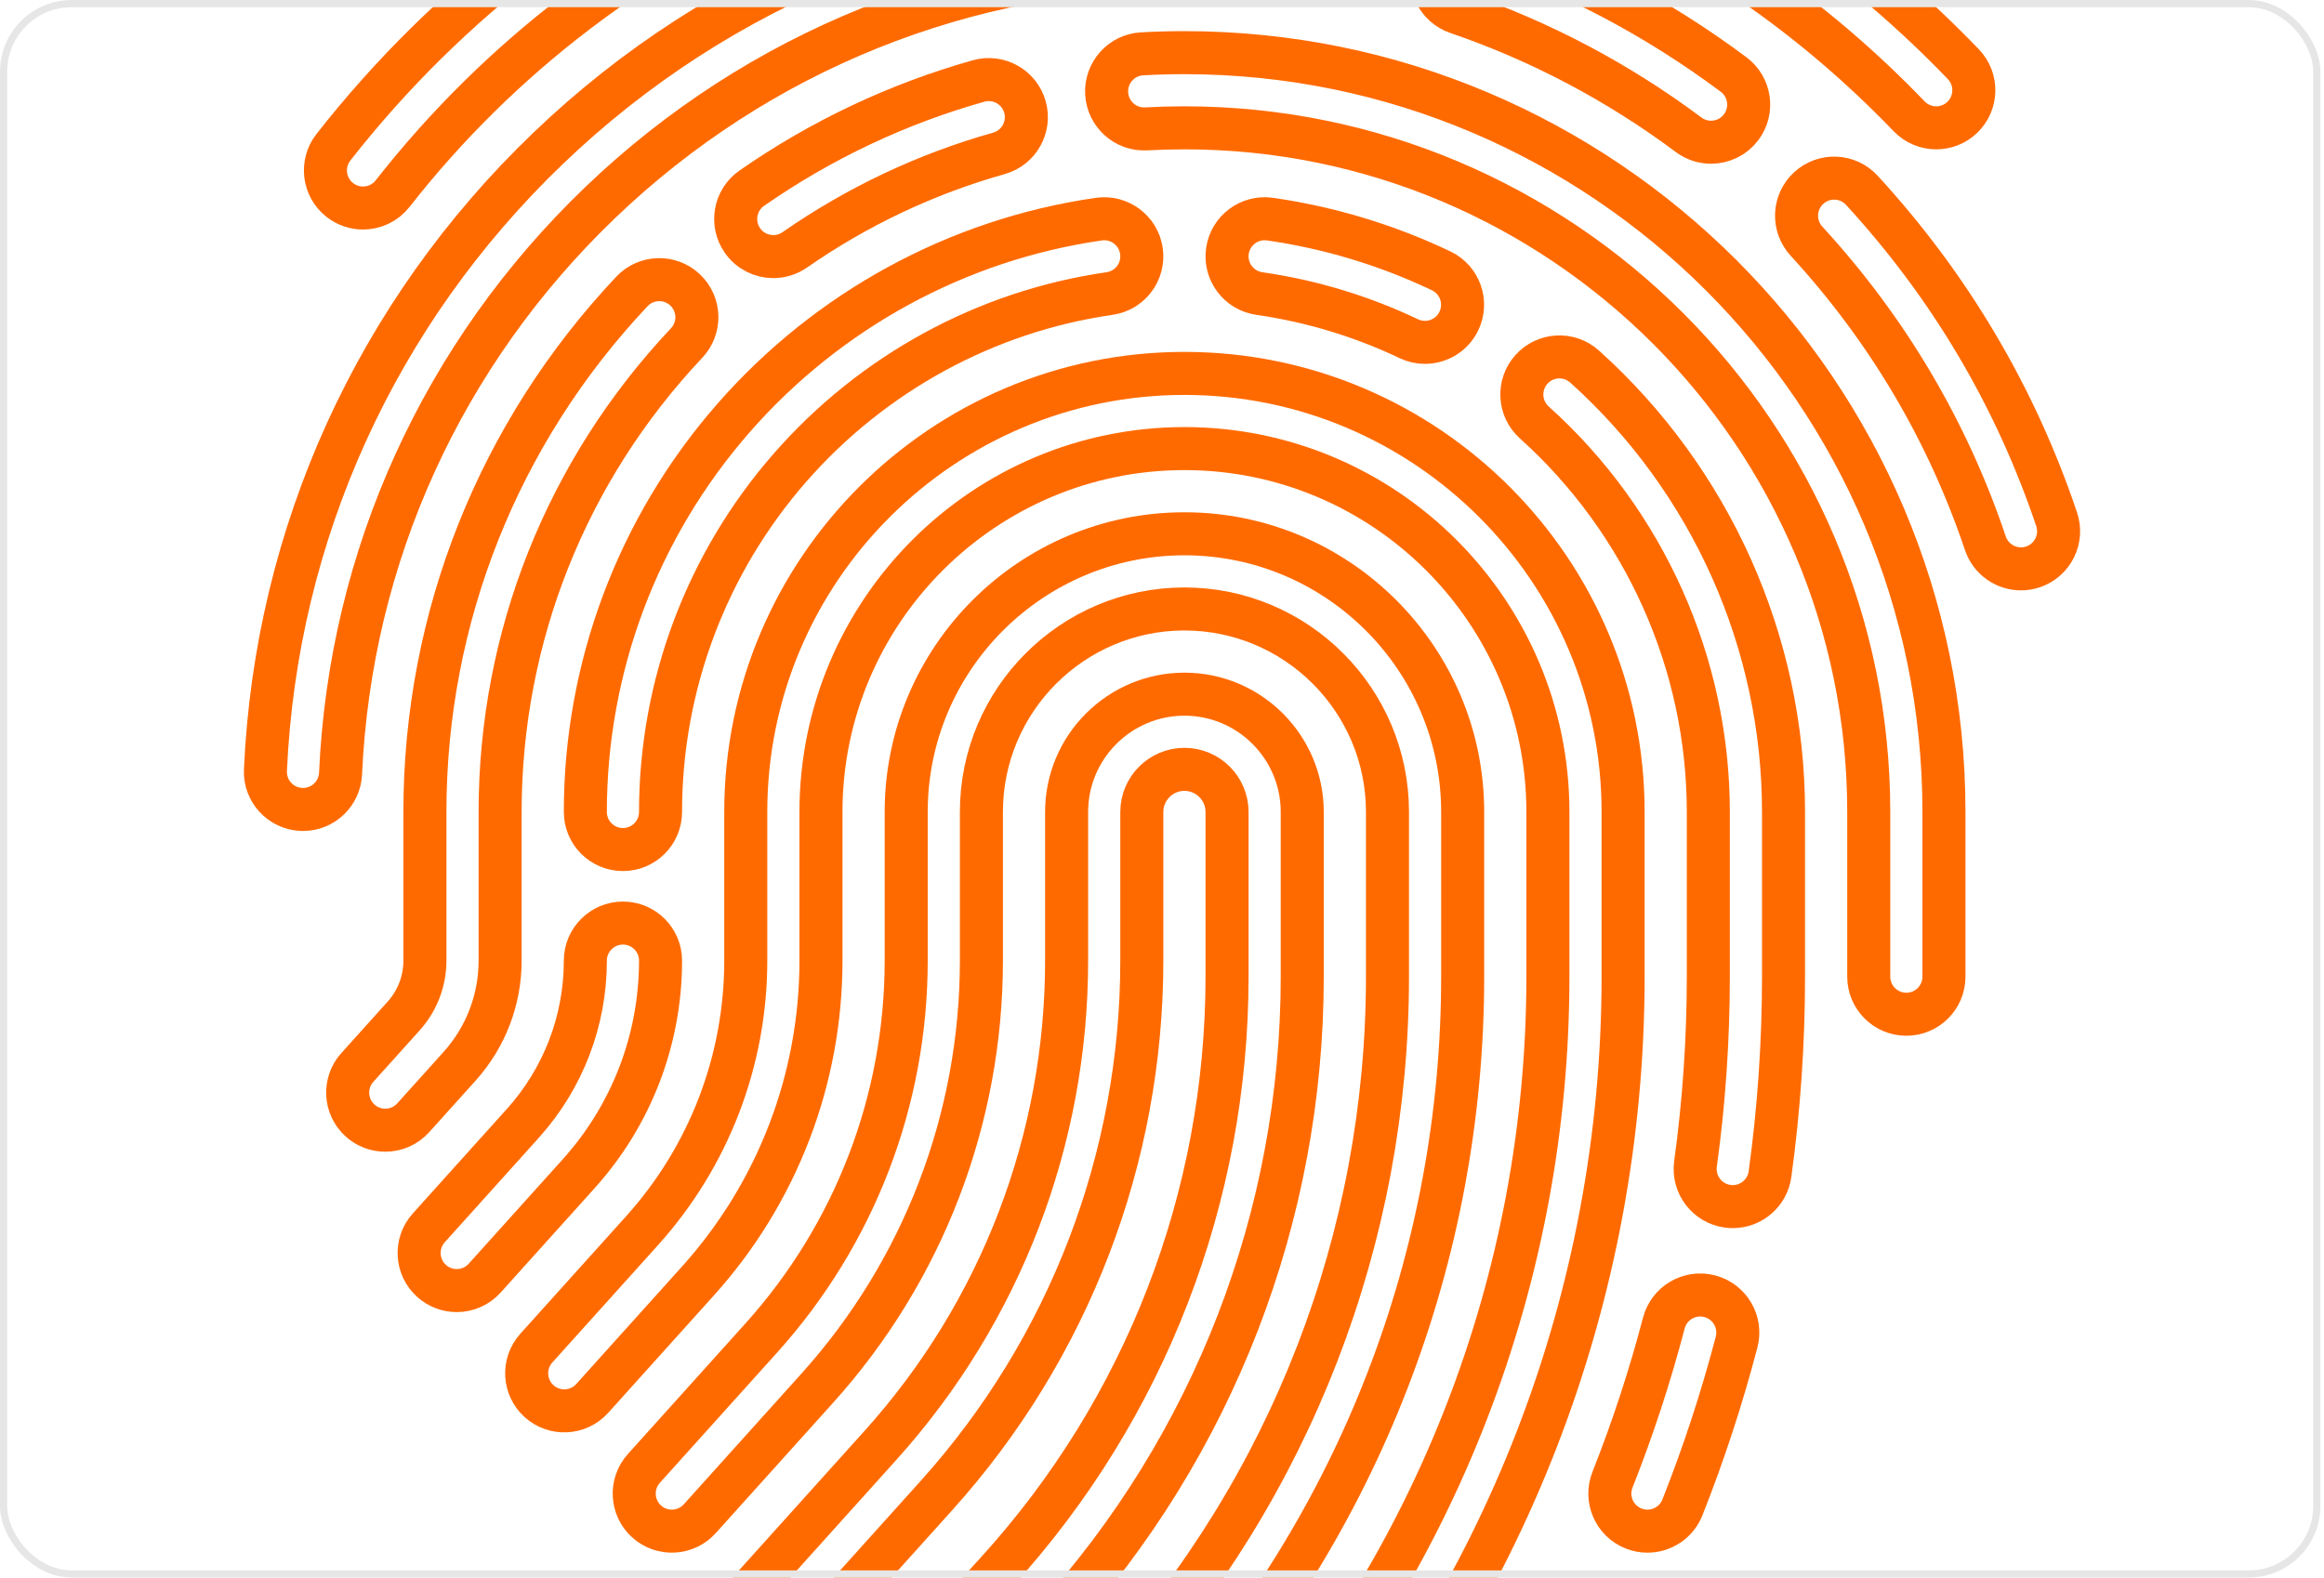
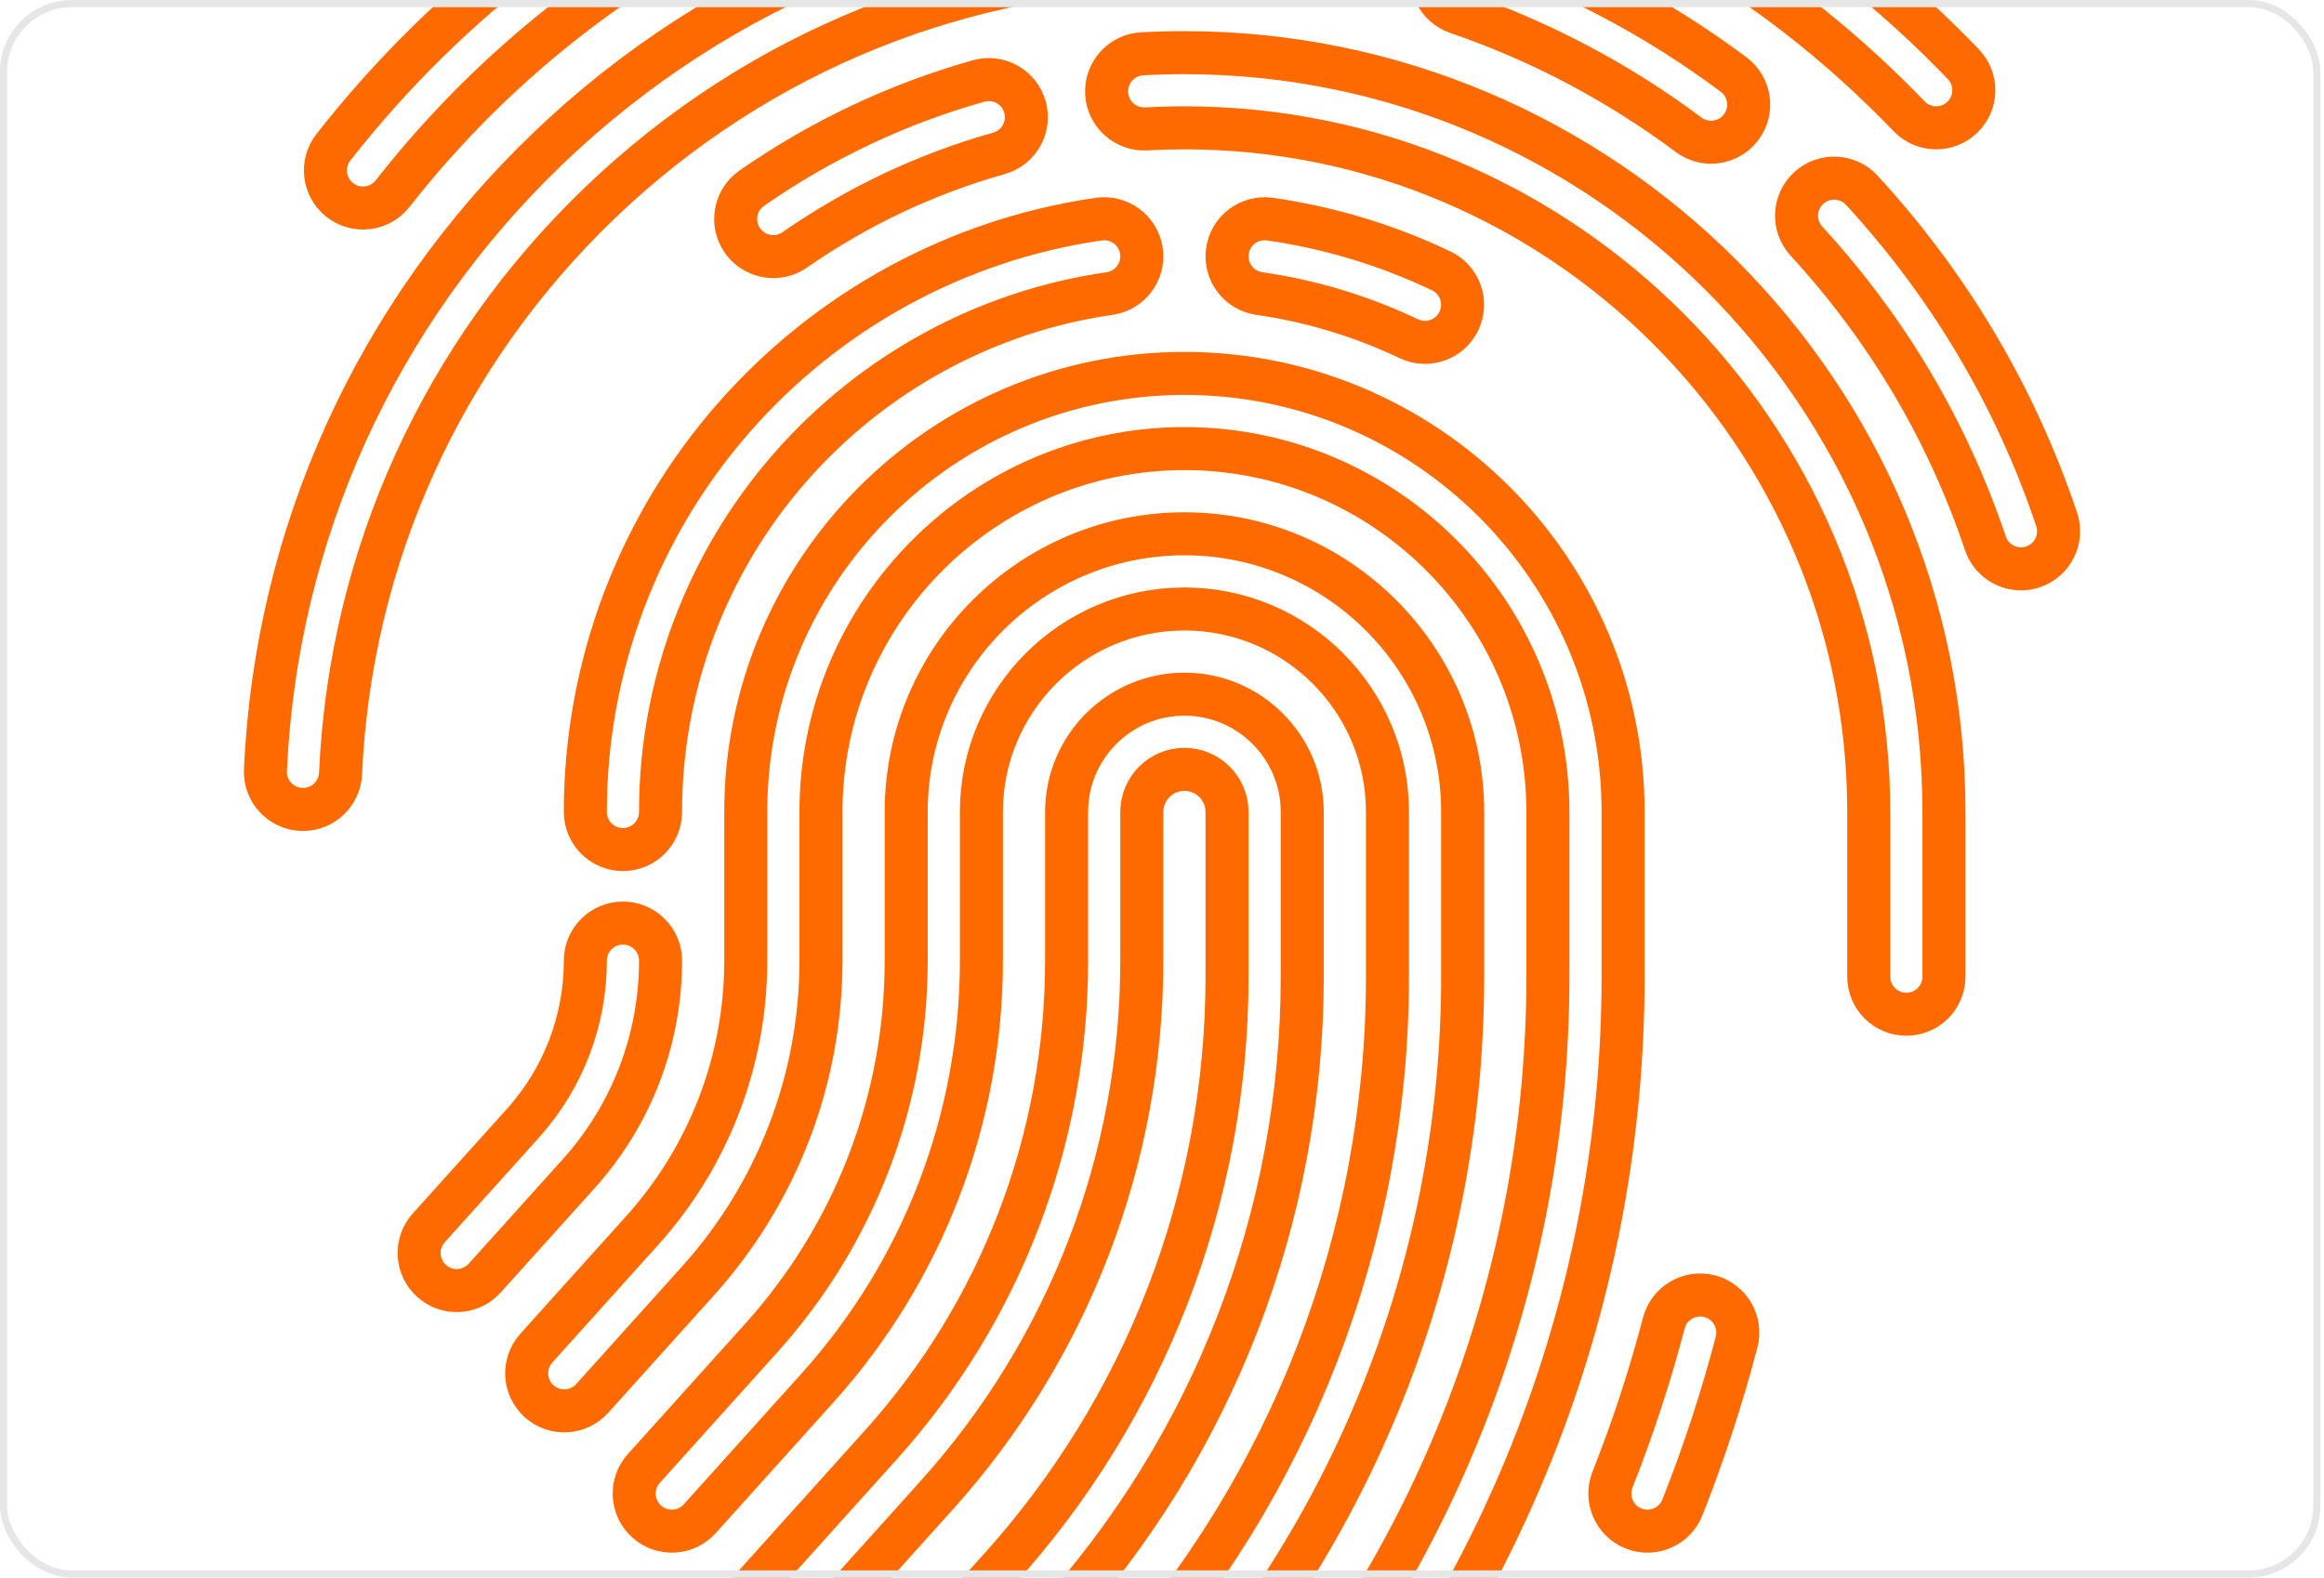
<svg xmlns="http://www.w3.org/2000/svg" width="324" height="220" viewBox="0 0 324 220" fill="none">
  <g clip-path="url(#clip0_2491_182790)">
    <path d="M181.552 136.2V113.231C181.552 104.174 174.184 96.806 165.127 96.806C156.07 96.806 148.702 104.174 148.702 113.231V133.969C148.702 158.961 139.495 182.955 122.776 201.532L99.725 227.145C97.788 229.297 97.963 232.611 100.115 234.548C102.266 236.485 105.58 236.31 107.518 234.158L130.569 208.545C149.023 188.04 159.186 161.556 159.186 133.969V113.231C159.186 109.955 161.851 107.29 165.127 107.29C168.403 107.29 171.068 109.955 171.068 113.231V136.2C171.068 166.955 159.675 196.425 138.986 219.182L116.516 243.899C114.569 246.041 114.727 249.357 116.869 251.305C117.874 252.218 119.135 252.668 120.393 252.668C121.819 252.668 123.239 252.09 124.274 250.952L146.743 226.235C169.19 201.543 181.552 169.569 181.552 136.2Z" stroke="#FF6A00" stroke-width="6" />
    <path d="M203.918 113.231C203.918 91.841 186.517 74.44 165.128 74.44C143.738 74.44 126.337 91.841 126.337 113.231V133.969C126.337 153.427 119.169 172.107 106.153 186.57L89.765 204.779C87.828 206.931 88.003 210.245 90.155 212.183C92.307 214.119 95.62 213.943 97.558 211.793L113.946 193.583C128.697 177.193 136.822 156.021 136.822 133.969V113.231C136.822 97.622 149.52 84.924 165.128 84.924C180.737 84.924 193.435 97.622 193.435 113.231V136.2C193.435 172.53 179.977 207.344 155.537 234.227L136.579 255.082C134.631 257.224 134.789 260.54 136.931 262.487C137.935 263.401 139.197 263.85 140.455 263.85C141.881 263.85 143.301 263.272 144.335 262.135L163.294 241.279C189.491 212.462 203.918 175.145 203.918 136.2V113.231Z" stroke="#FF6A00" stroke-width="6" />
-     <path d="M226.284 113.231C226.284 79.509 198.85 52.074 165.128 52.074C131.406 52.074 103.971 79.509 103.971 113.231V133.969C103.971 147.892 98.842 161.259 89.528 171.608L74.772 188.003C72.835 190.155 73.01 193.469 75.162 195.407C77.313 197.344 80.628 197.167 82.565 195.017L97.321 178.621C108.37 166.345 114.455 150.487 114.455 133.969V113.231C114.455 85.29 137.187 62.558 165.128 62.558C193.069 62.558 215.8 85.29 215.8 113.231V136.2C215.8 178.107 200.276 218.263 172.086 249.271L166.839 255.043C164.892 257.185 165.049 260.501 167.192 262.448C168.196 263.361 169.458 263.811 170.716 263.811C172.142 263.811 173.562 263.233 174.596 262.095L179.842 256.324C209.79 223.381 226.284 180.721 226.284 136.2V113.231H226.284Z" stroke="#FF6A00" stroke-width="6" />
+     <path d="M226.284 113.231C226.284 79.509 198.85 52.074 165.128 52.074C131.406 52.074 103.971 79.509 103.971 113.231V133.969C103.971 147.892 98.842 161.259 89.528 171.608L74.772 188.003C72.835 190.155 73.01 193.469 75.162 195.407C77.313 197.344 80.628 197.167 82.565 195.017L97.321 178.621C108.37 166.345 114.455 150.487 114.455 133.969V113.231C114.455 85.29 137.187 62.558 165.128 62.558C193.069 62.558 215.8 85.29 215.8 113.231V136.2C215.8 178.107 200.276 218.263 172.086 249.271C164.892 257.185 165.049 260.501 167.192 262.448C168.196 263.361 169.458 263.811 170.716 263.811C172.142 263.811 173.562 263.233 174.596 262.095L179.842 256.324C209.79 223.381 226.284 180.721 226.284 136.2V113.231H226.284Z" stroke="#FF6A00" stroke-width="6" />
    <path d="M81.605 113.231C81.605 116.126 83.952 118.473 86.847 118.473C89.742 118.473 92.089 116.126 92.089 113.231C92.089 95.579 98.498 78.528 110.135 65.218C121.664 52.031 137.487 43.407 154.689 40.936C157.555 40.524 159.544 37.867 159.132 35.002C158.72 32.136 156.061 30.15 153.198 30.559C133.516 33.387 115.419 43.245 102.242 58.318C88.934 73.538 81.605 93.041 81.605 113.231Z" stroke="#FF6A00" stroke-width="6" />
    <path d="M92.09 133.969C92.09 131.074 89.743 128.727 86.847 128.727C83.953 128.727 81.606 131.074 81.606 133.969C81.606 142.358 78.516 150.41 72.904 156.645L59.779 171.229C57.843 173.381 58.017 176.695 60.169 178.632C61.172 179.534 62.425 179.978 63.674 179.978C65.109 179.978 66.538 179.392 67.572 178.242L80.698 163.659C88.043 155.496 92.09 144.952 92.09 133.969Z" stroke="#FF6A00" stroke-width="6" />
    <path d="M238.361 180.764C235.559 180.034 232.697 181.708 231.963 184.508C230.027 191.902 227.62 199.252 224.806 206.355C223.739 209.047 225.057 212.093 227.748 213.159C228.382 213.41 229.035 213.529 229.678 213.529C231.764 213.529 233.737 212.274 234.553 210.217C237.523 202.72 240.063 194.964 242.106 187.162C242.838 184.362 241.161 181.497 238.361 180.764Z" stroke="#FF6A00" stroke-width="6" />
-     <path d="M220.913 51.118C218.76 49.181 215.445 49.359 213.51 51.511C211.575 53.664 211.751 56.978 213.904 58.914C229.323 72.775 238.166 92.572 238.166 113.231V136.2C238.166 144.918 237.565 153.703 236.378 162.312C235.984 165.18 237.988 167.825 240.856 168.22C241.098 168.253 241.34 168.269 241.578 168.269C244.155 168.269 246.403 166.367 246.764 163.742C248.015 154.661 248.65 145.394 248.65 136.2V113.231C248.65 89.603 238.54 66.964 220.913 51.118Z" stroke="#FF6A00" stroke-width="6" />
    <path d="M196.408 47.235C197.135 47.581 197.902 47.745 198.658 47.745C200.617 47.745 202.496 46.641 203.394 44.755C204.639 42.142 203.528 39.013 200.915 37.769C193.362 34.173 185.335 31.747 177.056 30.558C174.187 30.149 171.534 32.136 171.122 35.001C170.711 37.866 172.7 40.524 175.566 40.935C182.798 41.975 189.81 44.094 196.408 47.235Z" stroke="#FF6A00" stroke-width="6" />
    <path d="M165.128 7.343C163.167 7.343 161.183 7.397 159.231 7.505C156.34 7.664 154.126 10.137 154.285 13.027C154.445 15.918 156.915 18.144 159.808 17.972C161.569 17.875 163.358 17.826 165.127 17.826C217.733 17.826 260.531 60.623 260.531 113.23V136.2C260.531 139.095 262.878 141.442 265.773 141.442C268.668 141.442 271.015 139.095 271.015 136.2V113.231C271.016 54.844 223.514 7.343 165.128 7.343Z" stroke="#FF6A00" stroke-width="6" />
    <path d="M107.813 35.784C108.845 35.784 109.888 35.48 110.8 34.846C119.522 28.781 129.1 24.253 139.27 21.386C142.057 20.6 143.679 17.703 142.893 14.918C142.108 12.132 139.211 10.511 136.425 11.294C125.131 14.479 114.496 19.506 104.816 26.237C102.438 27.89 101.851 31.157 103.504 33.533C104.523 34.999 106.154 35.784 107.813 35.784Z" stroke="#FF6A00" stroke-width="6" />
-     <path d="M69.724 133.969V113.231C69.724 88.845 78.959 65.621 95.727 47.835C97.713 45.729 97.616 42.411 95.509 40.425C93.403 38.439 90.085 38.537 88.099 40.643C69.489 60.382 59.239 86.161 59.239 113.231V133.969C59.239 136.823 58.188 139.562 56.28 141.682L49.816 148.864C47.88 151.016 48.054 154.33 50.207 156.267C51.208 157.169 52.462 157.613 53.712 157.613C55.146 157.613 56.575 157.028 57.61 155.878L64.073 148.697C67.717 144.647 69.724 139.417 69.724 133.969Z" stroke="#FF6A00" stroke-width="6" />
    <path d="M286.725 72.416C280.976 55.33 271.838 39.894 259.567 26.537C257.608 24.405 254.292 24.264 252.161 26.223C250.029 28.182 249.888 31.498 251.847 33.63C263.119 45.899 271.511 60.073 276.789 75.759C277.526 77.949 279.568 79.33 281.756 79.33C282.311 79.33 282.875 79.242 283.429 79.055C286.172 78.132 287.648 75.159 286.725 72.416Z" stroke="#FF6A00" stroke-width="6" />
    <path d="M206.555 -8.158C203.817 -9.096 200.835 -7.636 199.898 -4.896C198.961 -2.157 200.422 0.824 203.161 1.76C214.72 5.715 225.572 11.445 235.416 18.792C236.358 19.495 237.457 19.833 238.548 19.833C240.145 19.833 241.723 19.106 242.753 17.726C244.485 15.406 244.007 12.121 241.687 10.39C230.968 2.391 219.147 -3.85 206.555 -8.158Z" stroke="#FF6A00" stroke-width="6" />
    <path d="M83.679 28.246C105.729 7.104 134.655 -4.539 165.128 -4.539C170.786 -4.539 176.476 -4.132 182.039 -3.329C184.907 -2.911 187.563 -4.903 187.977 -7.769C188.39 -10.635 186.403 -13.292 183.538 -13.706C177.479 -14.579 171.286 -15.023 165.128 -15.023C131.938 -15.023 100.435 -2.344 76.423 20.679C52.486 43.63 38.487 74.43 37.005 107.405C36.875 110.297 39.115 112.748 42.006 112.877C42.087 112.881 42.166 112.883 42.246 112.883C45.033 112.883 47.352 110.688 47.479 107.876C48.838 77.604 61.694 49.325 83.679 28.246Z" stroke="#FF6A00" stroke-width="6" />
    <path d="M165.127 -37.389C153.405 -37.389 141.724 -36.03 130.409 -33.351C127.591 -32.684 125.849 -29.859 126.515 -27.042C127.183 -24.225 130.008 -22.482 132.825 -23.15C143.349 -25.641 154.217 -26.905 165.127 -26.905C203.566 -26.905 239.446 -11.591 266.158 16.215C267.187 17.287 268.561 17.826 269.939 17.826C271.245 17.826 272.554 17.341 273.57 16.365C275.658 14.359 275.725 11.041 273.719 8.954C259.801 -5.535 243.452 -16.932 225.128 -24.92C206.148 -33.194 185.96 -37.389 165.127 -37.389Z" stroke="#FF6A00" stroke-width="6" />
    <path d="M47.38 27.894C48.339 28.645 49.477 29.009 50.608 29.009C52.165 29.009 53.705 28.319 54.739 26.999C69.678 7.916 89.346 -7.051 111.616 -16.288C114.29 -17.397 115.559 -20.464 114.45 -23.138C113.341 -25.812 110.272 -27.083 107.6 -25.972C83.668 -16.047 62.534 0.035 46.484 20.534C44.699 22.815 45.1 26.11 47.38 27.894Z" stroke="#FF6A00" stroke-width="6" />
  </g>
  <rect x="0.5" y="0.5" width="322.5" height="219" rx="9.5" stroke="#E6E6E6" />
  <defs>
    <clipPath id="clip0_2491_182790">
      <rect width="323.5" height="220" rx="10" fill="white" />
    </clipPath>
  </defs>
</svg>